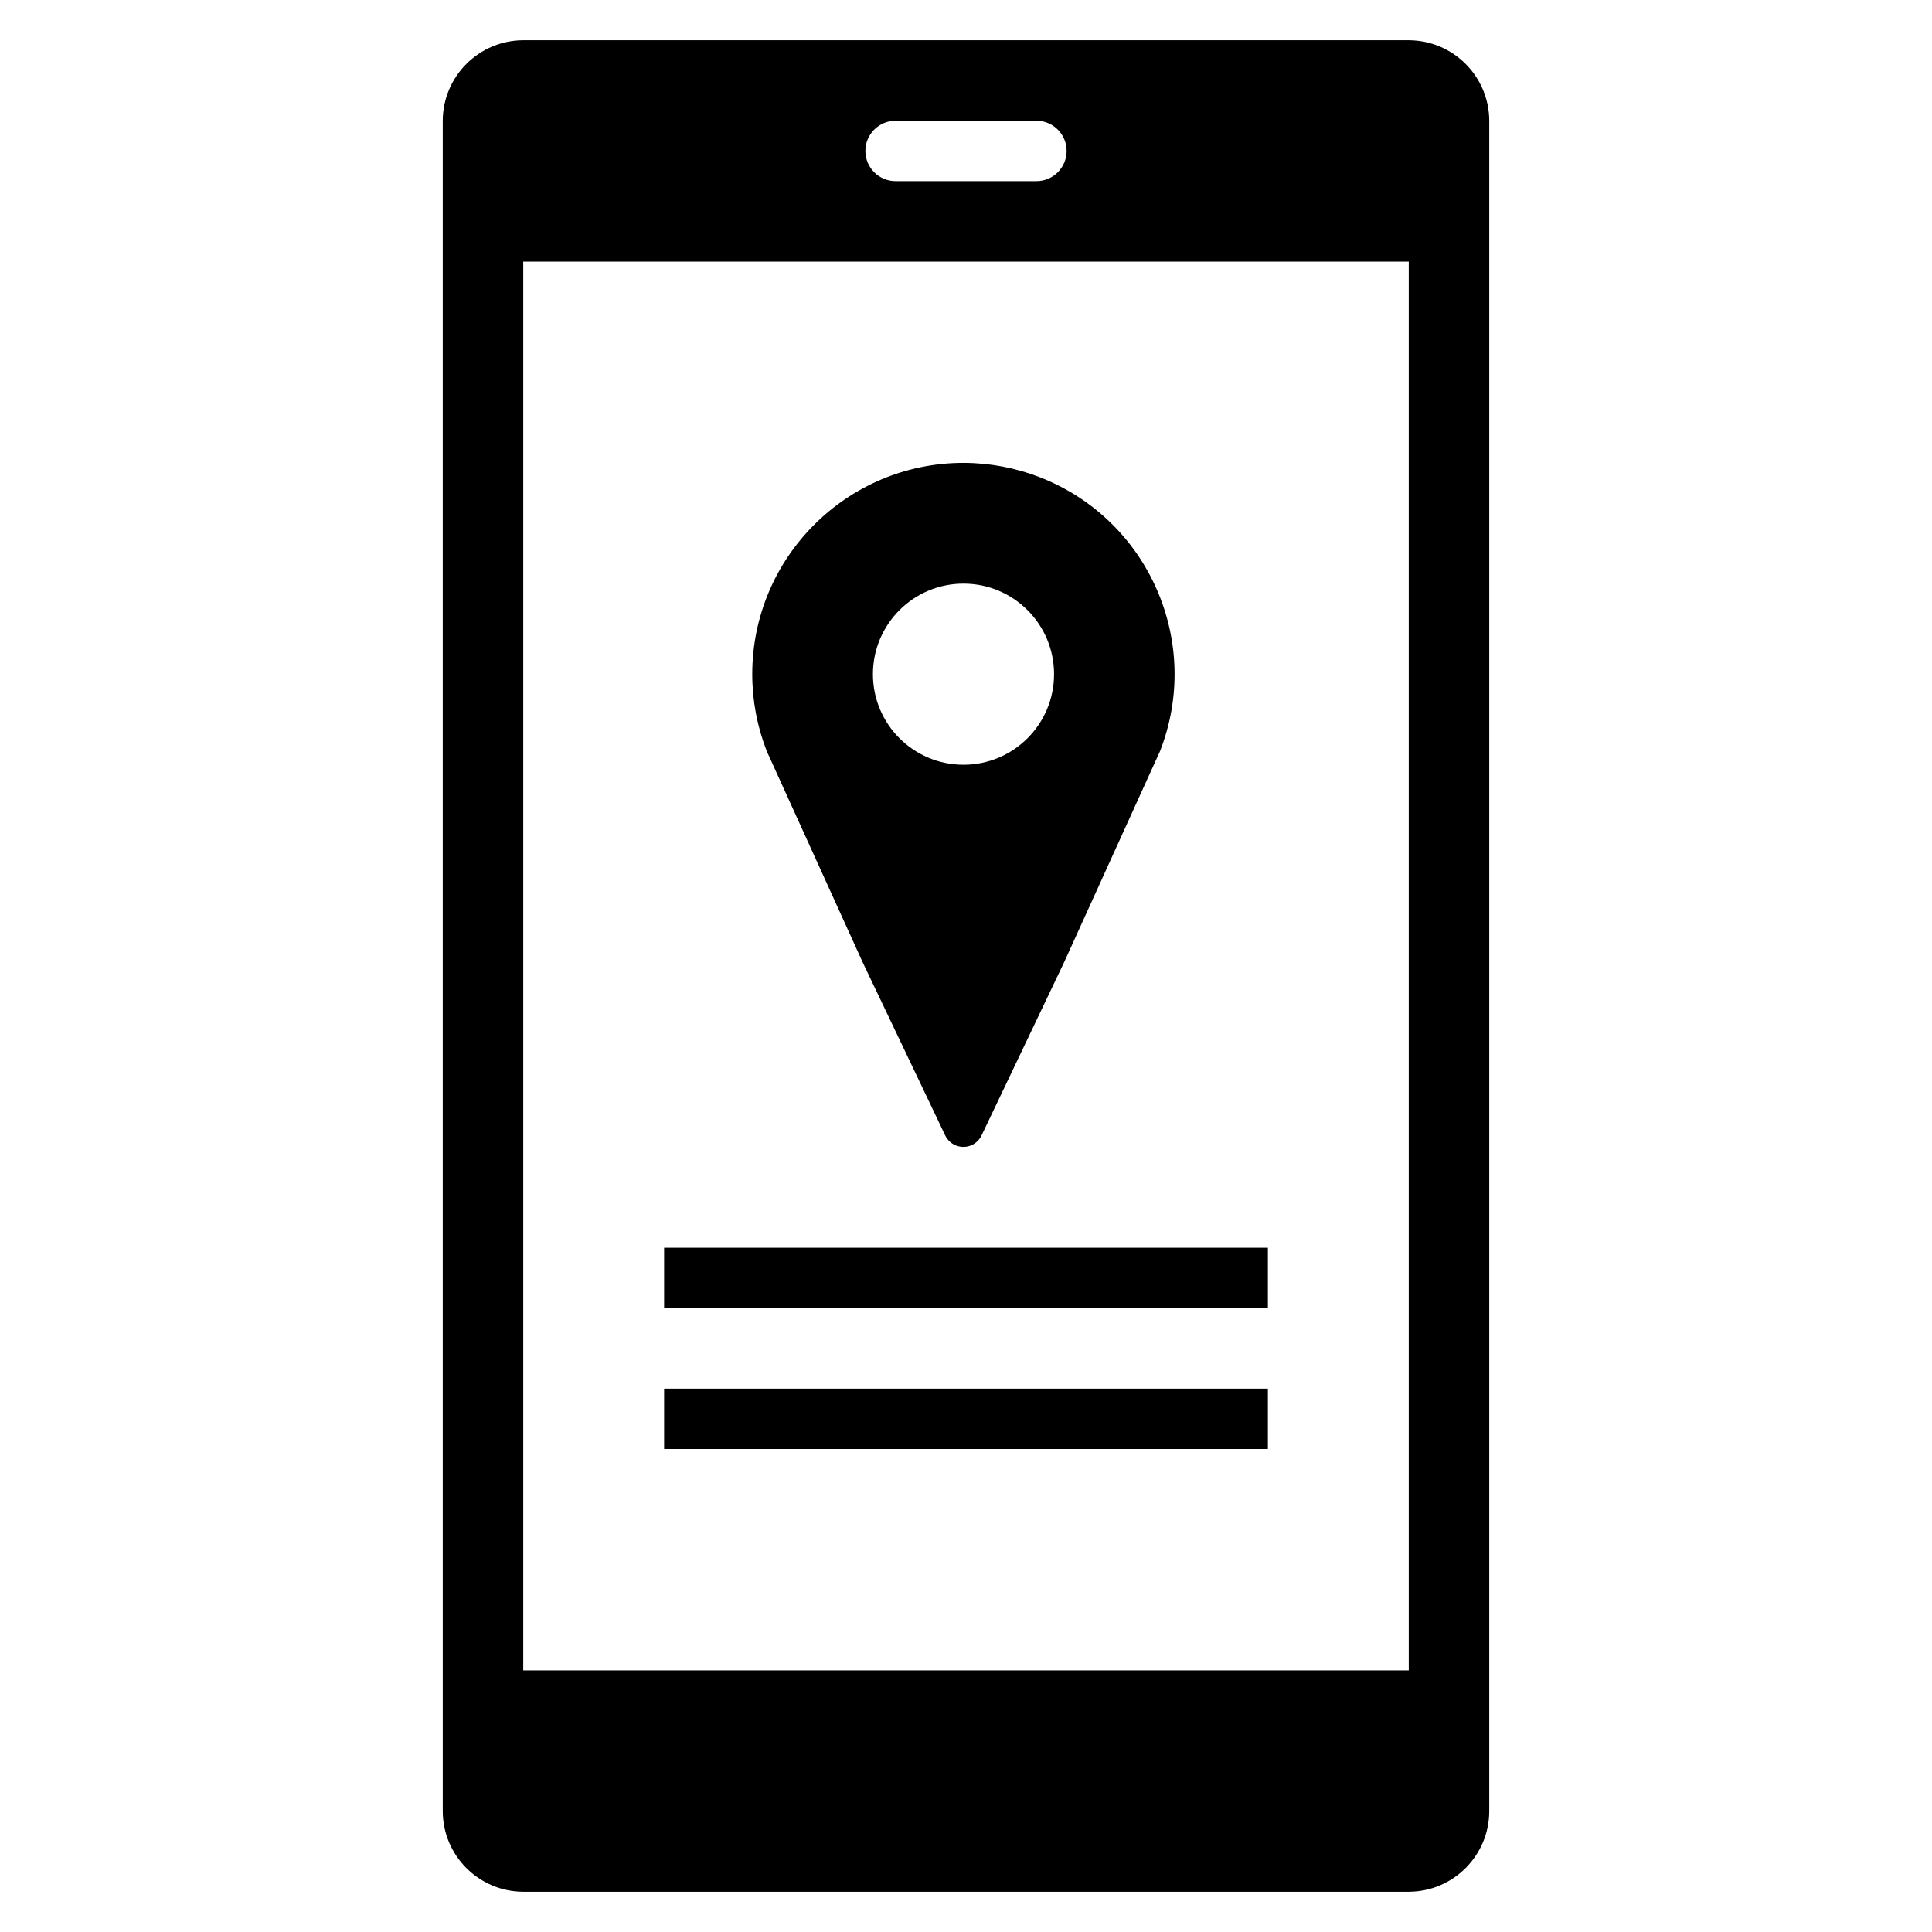
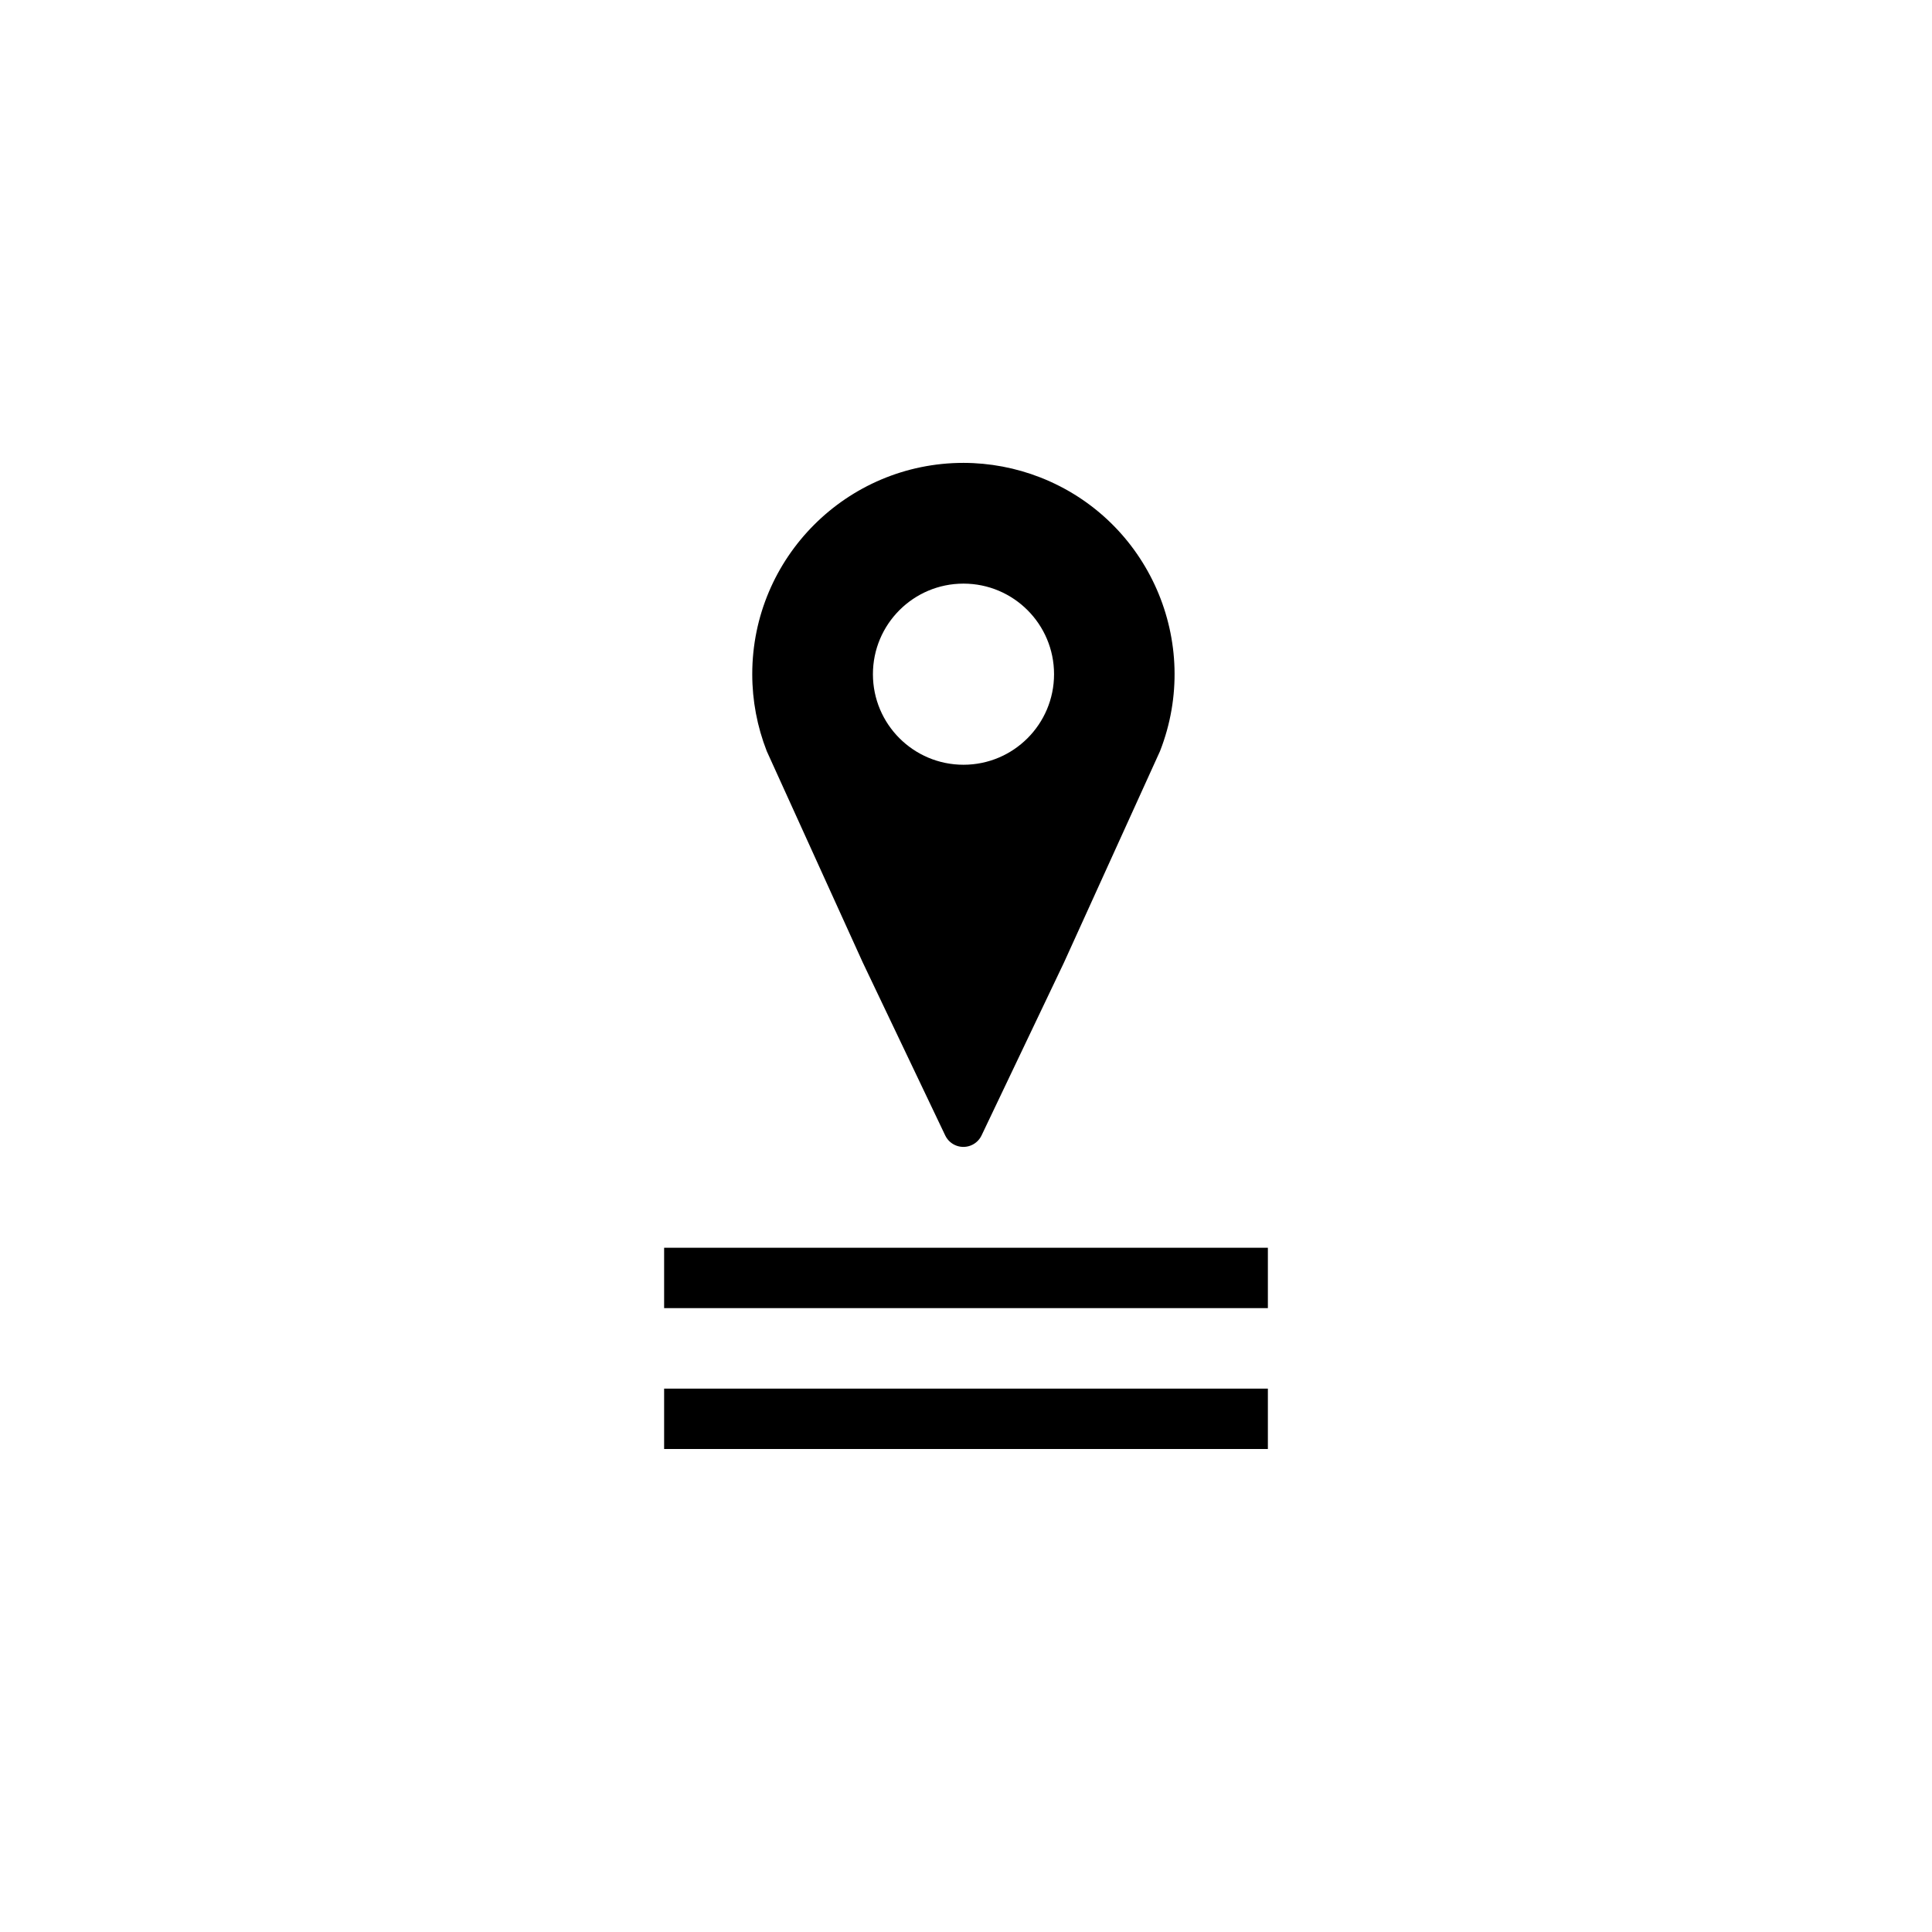
<svg xmlns="http://www.w3.org/2000/svg" viewBox="0 0 96 96" id="Icons_CheckIn" overflow="hidden">
  <path d="M47.875 38C45.39 38 43.375 35.985 43.375 33.5 43.375 31.015 45.39 29 47.875 29 50.36 29 52.375 31.015 52.375 33.5 52.375 35.985 50.36 38 47.875 38ZM47.875 23C42.076 23.002 37.377 27.704 37.379 33.504 37.379 34.811 37.624 36.107 38.1 37.325L42.87 47.825 46.97 56.425C47.211 56.922 47.809 57.13 48.306 56.889 48.508 56.791 48.672 56.627 48.77 56.425L52.87 47.825 57.64 37.325C59.752 31.924 57.087 25.834 51.687 23.721 50.472 23.246 49.179 23.002 47.875 23Z" />
-   <path d="M70 2 26 2C23.794 2.007 22.007 3.794 22 6L22 90C22.007 92.206 23.794 93.993 26 94L70 94C72.206 93.993 73.993 92.206 74 90L74 6C73.993 3.794 72.206 2.007 70 2ZM44.5 6 51.5 6C52.328 6 53 6.672 53 7.5 53 8.328 52.328 9 51.5 9L44.5 9C43.672 9 43 8.328 43 7.5 43 6.672 43.672 6 44.5 6ZM70 83 26 83 26 13 70 13Z" />
  <rect x="33" y="62" width="30" height="3" />
  <rect x="33" y="69" width="30" height="3" />
</svg>